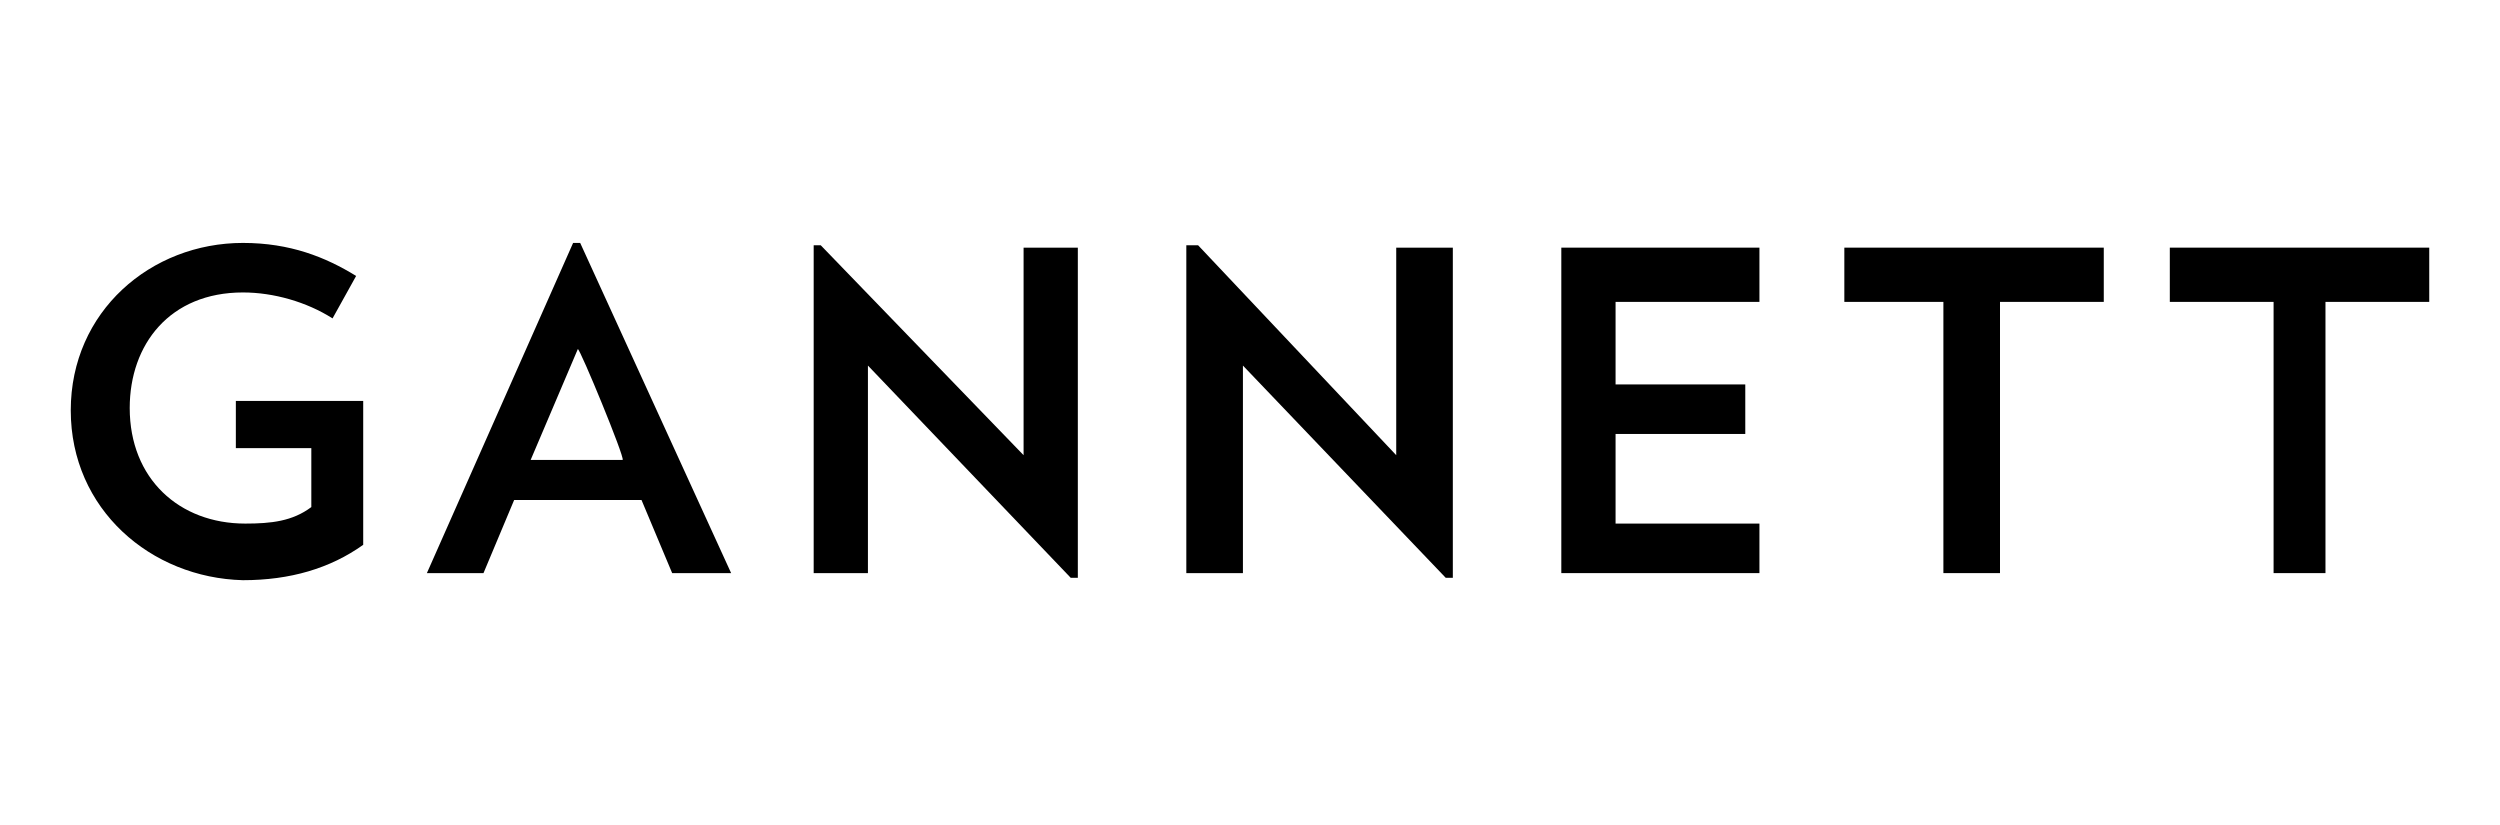
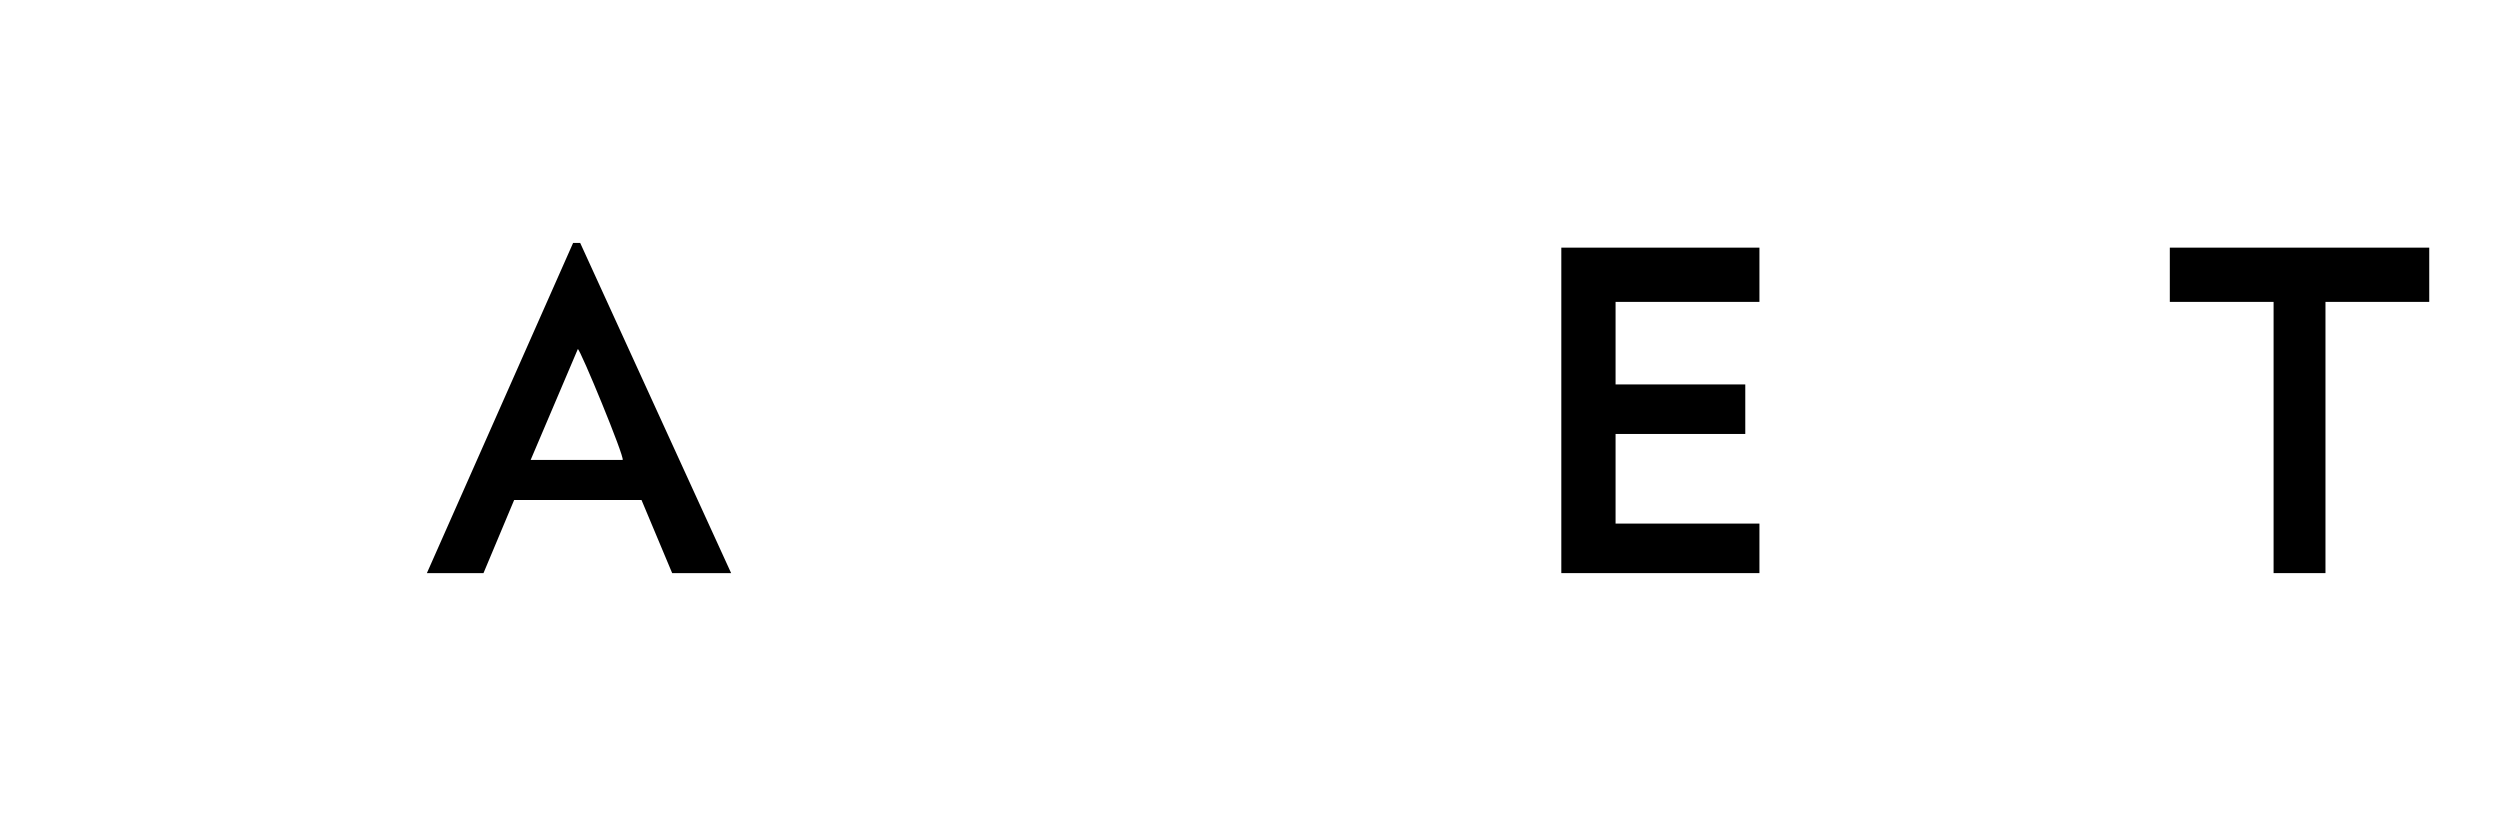
<svg xmlns="http://www.w3.org/2000/svg" version="1.1" id="Layer_2_00000122708255047914833100000000718754703109864832_" x="0px" y="0px" viewBox="0 0 106 35" style="enable-background:new 0 0 106 35;" xml:space="preserve">
  <g id="Layer_1-2">
    <g>
-       <path id="b" d="M15.4,17v6.1c-1.4,1-3.1,1.5-5.1,1.5c-3.9-0.1-7.3-3-7.3-7.2s3.4-7.1,7.3-7.1c2,0,3.5,0.6,4.8,1.4l-1,1.8    c-1.1-0.7-2.5-1.1-3.8-1.1c-3.1,0-4.8,2.2-4.8,4.9c0,3,2.1,4.9,4.9,4.9c1.1,0,2-0.1,2.8-0.7v-2.5H10V17L15.4,17L15.4,17z" />
      <path id="c" d="M24.5,14.8l-2,4.7h3.9C26.5,19.4,24.6,14.8,24.5,14.8z M28.5,24.3l-1.3-3.1h-5.4l-1.3,3.1h-2.4l6.2-14h0.3L31,24.3    L28.5,24.3L28.5,24.3z" />
-       <polygon id="d" points="34.5,24.3 34.5,10.4 34.8,10.4 43.4,19.3 43.4,10.5 45.7,10.5 45.7,24.5 45.4,24.5 36.8,15.5 36.8,24.3       " />
-       <polygon id="e" points="50.3,24.3 50.3,10.4 50.8,10.4 59.2,19.3 59.2,10.5 61.6,10.5 61.6,24.5 61.3,24.5 52.7,15.5 52.7,24.3       " />
      <polygon id="f" points="68.5,22.2 74.6,22.2 74.6,24.3 66.2,24.3 66.2,10.5 74.6,10.5 74.6,12.8 68.5,12.8 68.5,16.3 74,16.3     74,18.4 68.5,18.4   " />
-       <polygon id="g" points="84.8,24.3 82.4,24.3 82.4,12.8 78.2,12.8 78.2,10.5 89.2,10.5 89.2,12.8 84.8,12.8   " />
      <polygon id="h" points="98.6,24.3 96.4,24.3 96.4,12.8 92,12.8 92,10.5 103,10.5 103,12.8 98.6,12.8   " />
    </g>
  </g>
</svg>